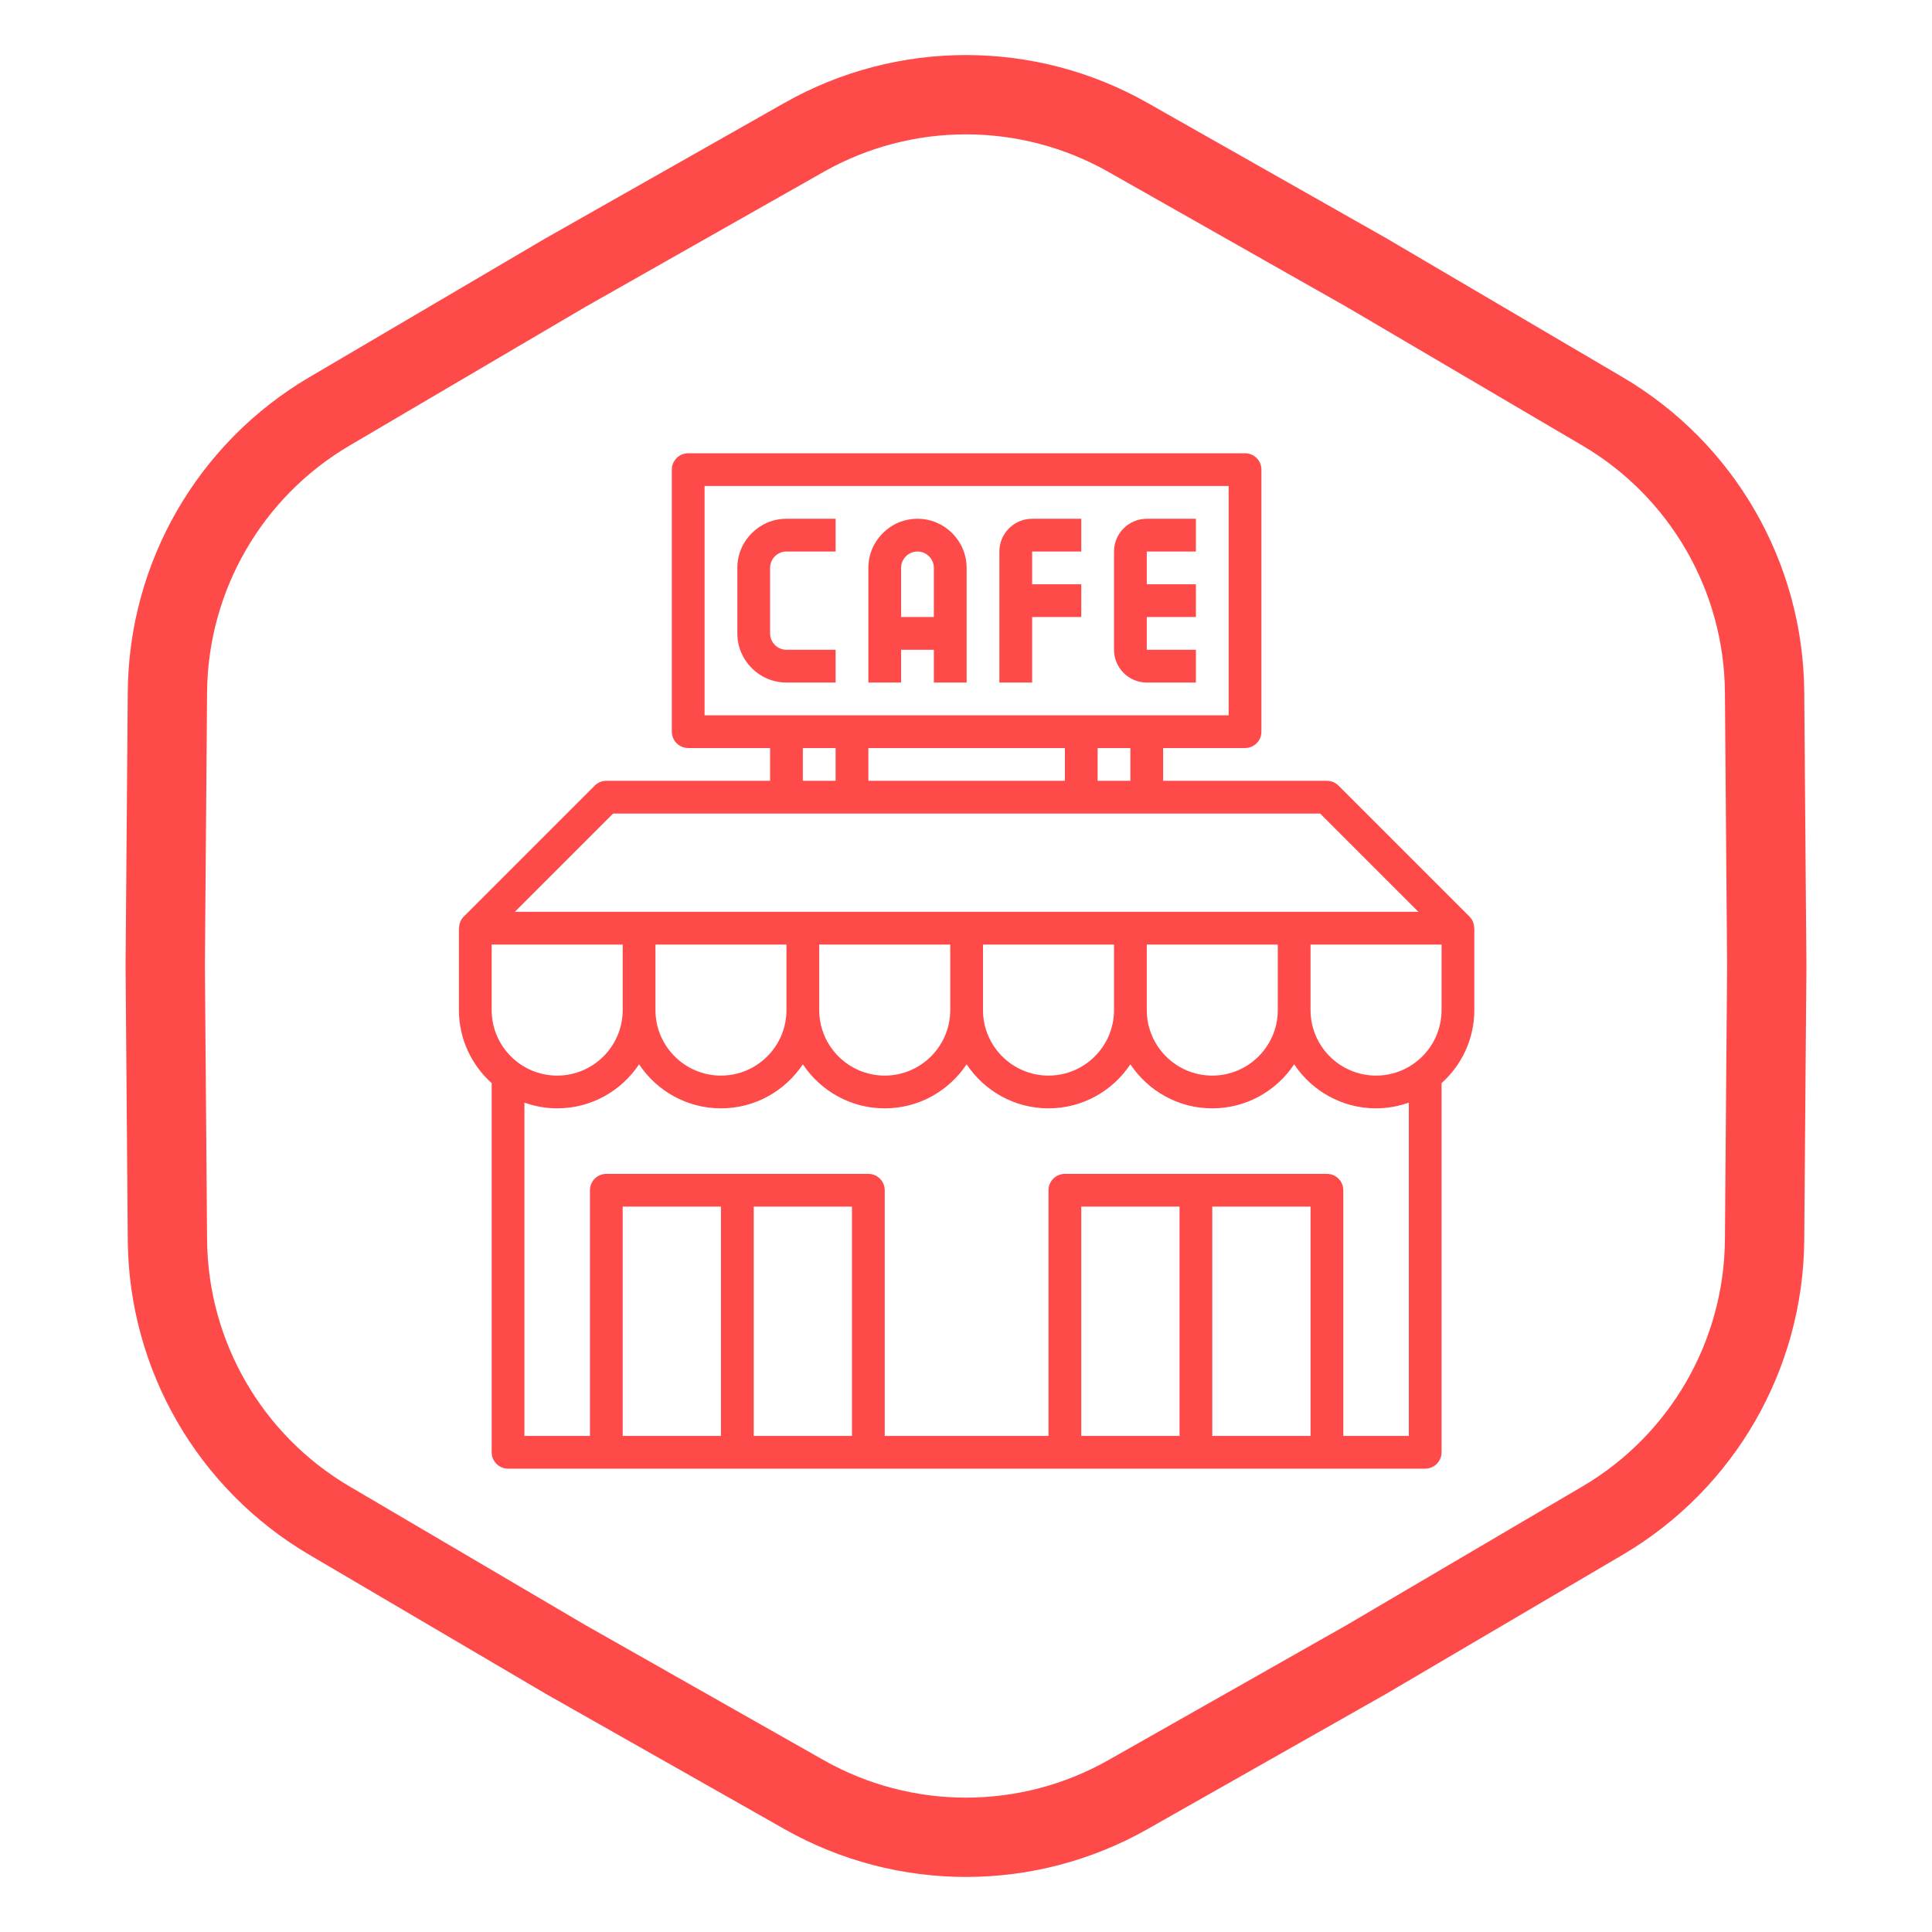
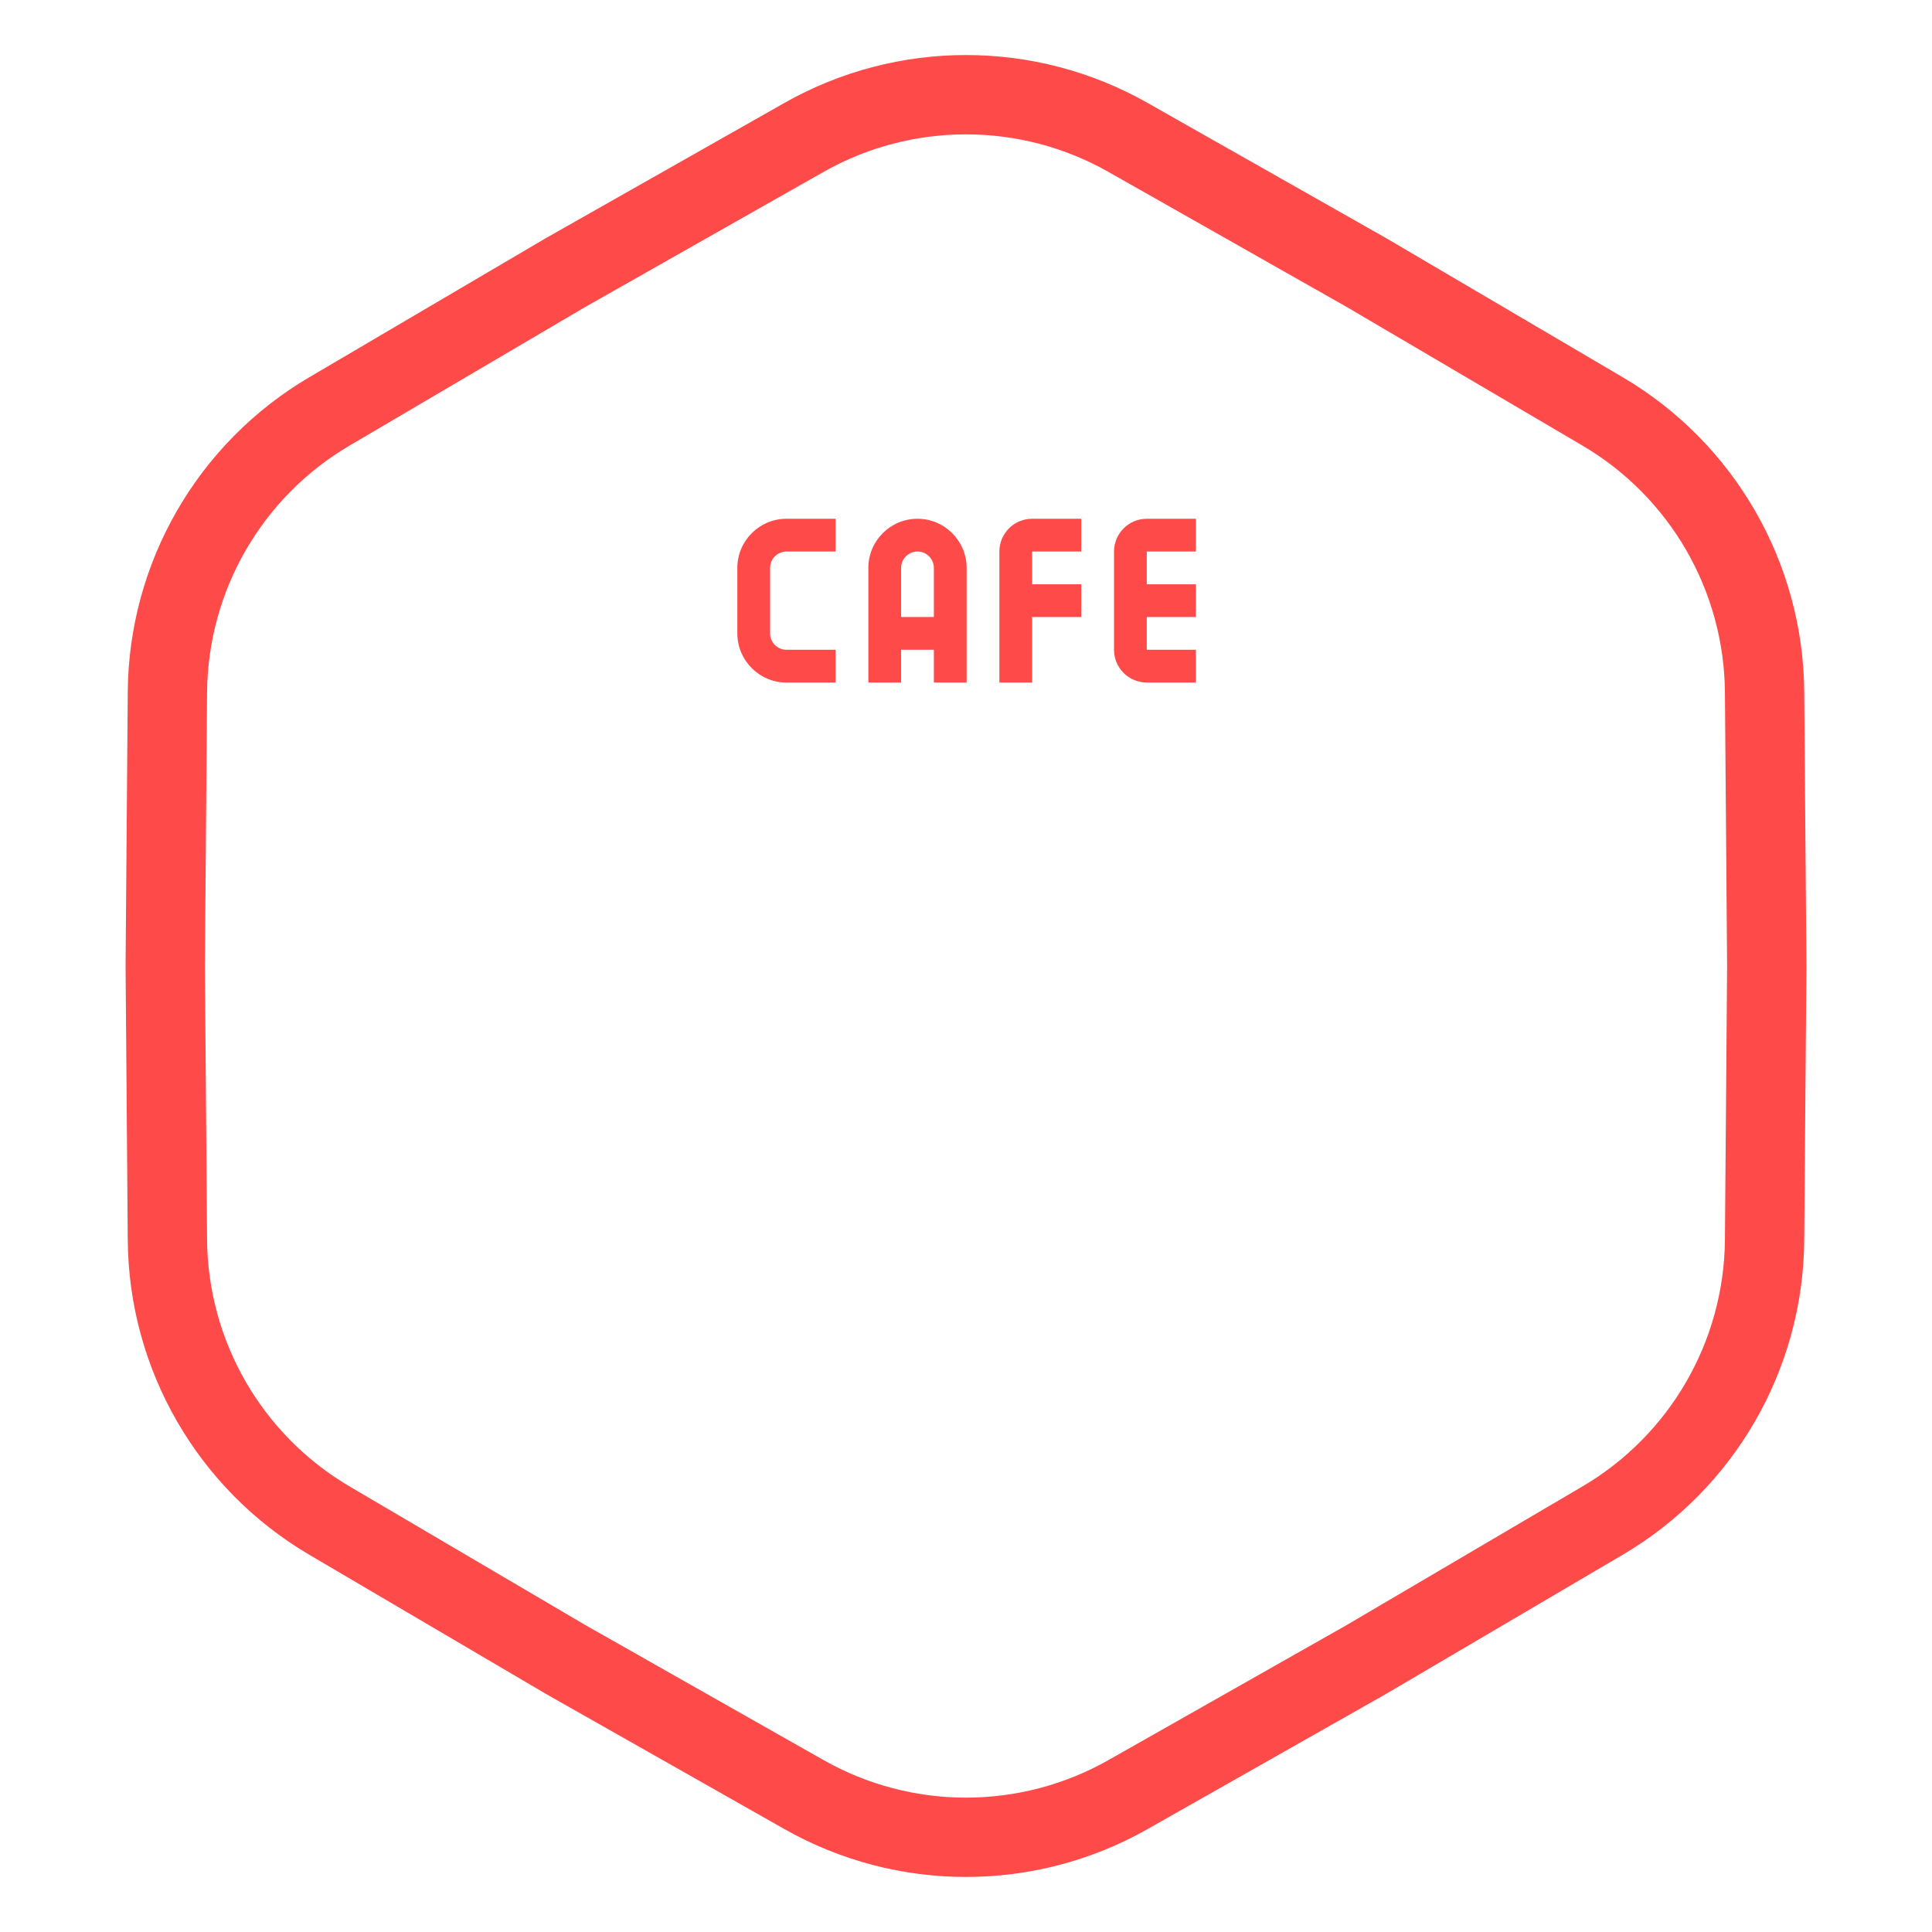
<svg xmlns="http://www.w3.org/2000/svg" width="341" height="341" viewBox="0 0 341 341" fill="none">
  <path d="M141.9 24.257C159.641 14.201 181.359 14.201 199.1 24.257L241.168 48.101L282.851 72.61C300.429 82.946 311.288 101.755 311.45 122.146L311.835 170.5L311.45 218.854C311.288 239.245 300.429 258.054 282.851 268.39L241.167 292.9L199.1 316.743C181.359 326.799 159.641 326.799 141.9 316.743L99.833 292.9L58.149 268.39C40.571 258.054 29.712 239.245 29.55 218.854L29.165 170.5L29.55 122.146C29.712 101.755 40.571 82.946 58.149 72.61L99.833 48.1L141.9 24.257Z" stroke="#FF4A4A" stroke-width="14" />
-   <path d="M260.193 163.828C260.193 163.077 259.924 162.337 259.372 161.784L236.247 138.659C235.706 138.116 234.972 137.812 234.203 137.812H205.297V132.031H219.75C221.349 132.031 222.641 130.736 222.641 129.141V82.891C222.641 81.295 221.349 80 219.75 80H121.469C119.87 80 118.578 81.295 118.578 82.891V129.141C118.578 130.736 119.87 132.031 121.469 132.031H135.922V137.812H107.016C106.247 137.812 105.513 138.116 104.972 138.659L81.847 161.784C81.295 162.337 81.026 163.077 81.026 163.828H81V178.281C81 183.401 83.243 187.994 86.781 191.173V256.328C86.781 257.924 88.073 259.219 89.672 259.219H251.547C253.145 259.219 254.438 257.924 254.438 256.328V191.173C257.976 187.997 260.219 183.403 260.219 178.281V163.828H260.193ZM199.516 137.812H193.734V132.031H199.516V137.812ZM187.953 132.031V137.812H153.266V132.031H187.953ZM124.359 85.781H216.859V126.25H124.359V85.781ZM141.703 132.031H147.484V137.812H141.703V132.031ZM108.212 143.594H233.006L250.35 160.938H90.869L108.212 143.594ZM86.781 178.281V166.719H109.906V178.281C109.906 184.658 104.72 189.844 98.344 189.844C91.967 189.844 86.781 184.658 86.781 178.281ZM115.688 166.719H138.812V178.281C138.812 184.658 133.627 189.844 127.25 189.844C120.873 189.844 115.688 184.658 115.688 178.281V166.719ZM144.594 166.719H167.719V178.281C167.719 184.658 162.533 189.844 156.156 189.844C149.78 189.844 144.594 184.658 144.594 178.281V166.719ZM173.5 166.719H196.625V178.281C196.625 184.658 191.439 189.844 185.062 189.844C178.686 189.844 173.5 184.658 173.5 178.281V166.719ZM202.406 166.719H225.531V178.281C225.531 184.658 220.345 189.844 213.969 189.844C207.592 189.844 202.406 184.658 202.406 178.281V166.719ZM150.375 253.438H133.031V212.969H150.375V253.438ZM127.25 253.438H109.906V212.969H127.25V253.438ZM231.312 253.438H213.969V212.969H231.312V253.438ZM208.188 253.438H190.844V212.969H208.188V253.438ZM248.656 253.438H237.094V210.078C237.094 208.483 235.802 207.188 234.203 207.188H187.953C186.355 207.188 185.062 208.483 185.062 210.078V253.438H156.156V210.078C156.156 208.483 154.864 207.188 153.266 207.188H107.016C105.417 207.188 104.125 208.483 104.125 210.078V253.438H92.562V194.613C94.375 195.255 96.314 195.625 98.344 195.625C104.374 195.625 109.687 192.529 112.797 187.849C115.907 192.532 121.22 195.625 127.25 195.625C133.28 195.625 138.593 192.529 141.703 187.849C144.813 192.532 150.126 195.625 156.156 195.625C162.186 195.625 167.499 192.529 170.609 187.849C173.72 192.532 179.033 195.625 185.062 195.625C191.092 195.625 196.405 192.529 199.516 187.849C202.626 192.532 207.939 195.625 213.969 195.625C219.999 195.625 225.312 192.529 228.422 187.849C231.532 192.532 236.845 195.625 242.875 195.625C244.904 195.625 246.844 195.255 248.656 194.613V253.438ZM242.875 189.844C236.498 189.844 231.312 184.658 231.312 178.281V166.719H254.438V178.281C254.438 184.658 249.252 189.844 242.875 189.844Z" fill="#FF4A4A" />
  <path d="M130.141 100.234V111.797C130.141 116.578 134.031 120.469 138.812 120.469H147.484V114.688H138.812C137.217 114.688 135.922 113.39 135.922 111.797V100.234C135.922 98.642 137.217 97.344 138.812 97.344H147.484V91.562H138.812C134.031 91.562 130.141 95.453 130.141 100.234Z" fill="#FF4A4A" />
  <path d="M176.391 97.344V120.469H182.172V108.906H190.844V103.125H182.172V97.344H190.844V91.562H182.172C178.984 91.562 176.391 94.155 176.391 97.344Z" fill="#FF4A4A" />
  <path d="M196.625 97.344V114.688C196.625 117.876 199.218 120.469 202.406 120.469H211.078V114.688H202.406V108.906H211.078V103.125H202.406V97.344H211.078V91.562H202.406C199.218 91.562 196.625 94.155 196.625 97.344Z" fill="#FF4A4A" />
  <path d="M161.938 91.562C157.156 91.562 153.266 95.453 153.266 100.234V120.469H159.047V114.688H164.828V120.469H170.609V100.234C170.609 95.453 166.719 91.562 161.938 91.562ZM159.047 108.906V100.234C159.047 98.642 160.342 97.344 161.938 97.344C163.533 97.344 164.828 98.642 164.828 100.234V108.906H159.047Z" fill="#FF4A4A" />
</svg>